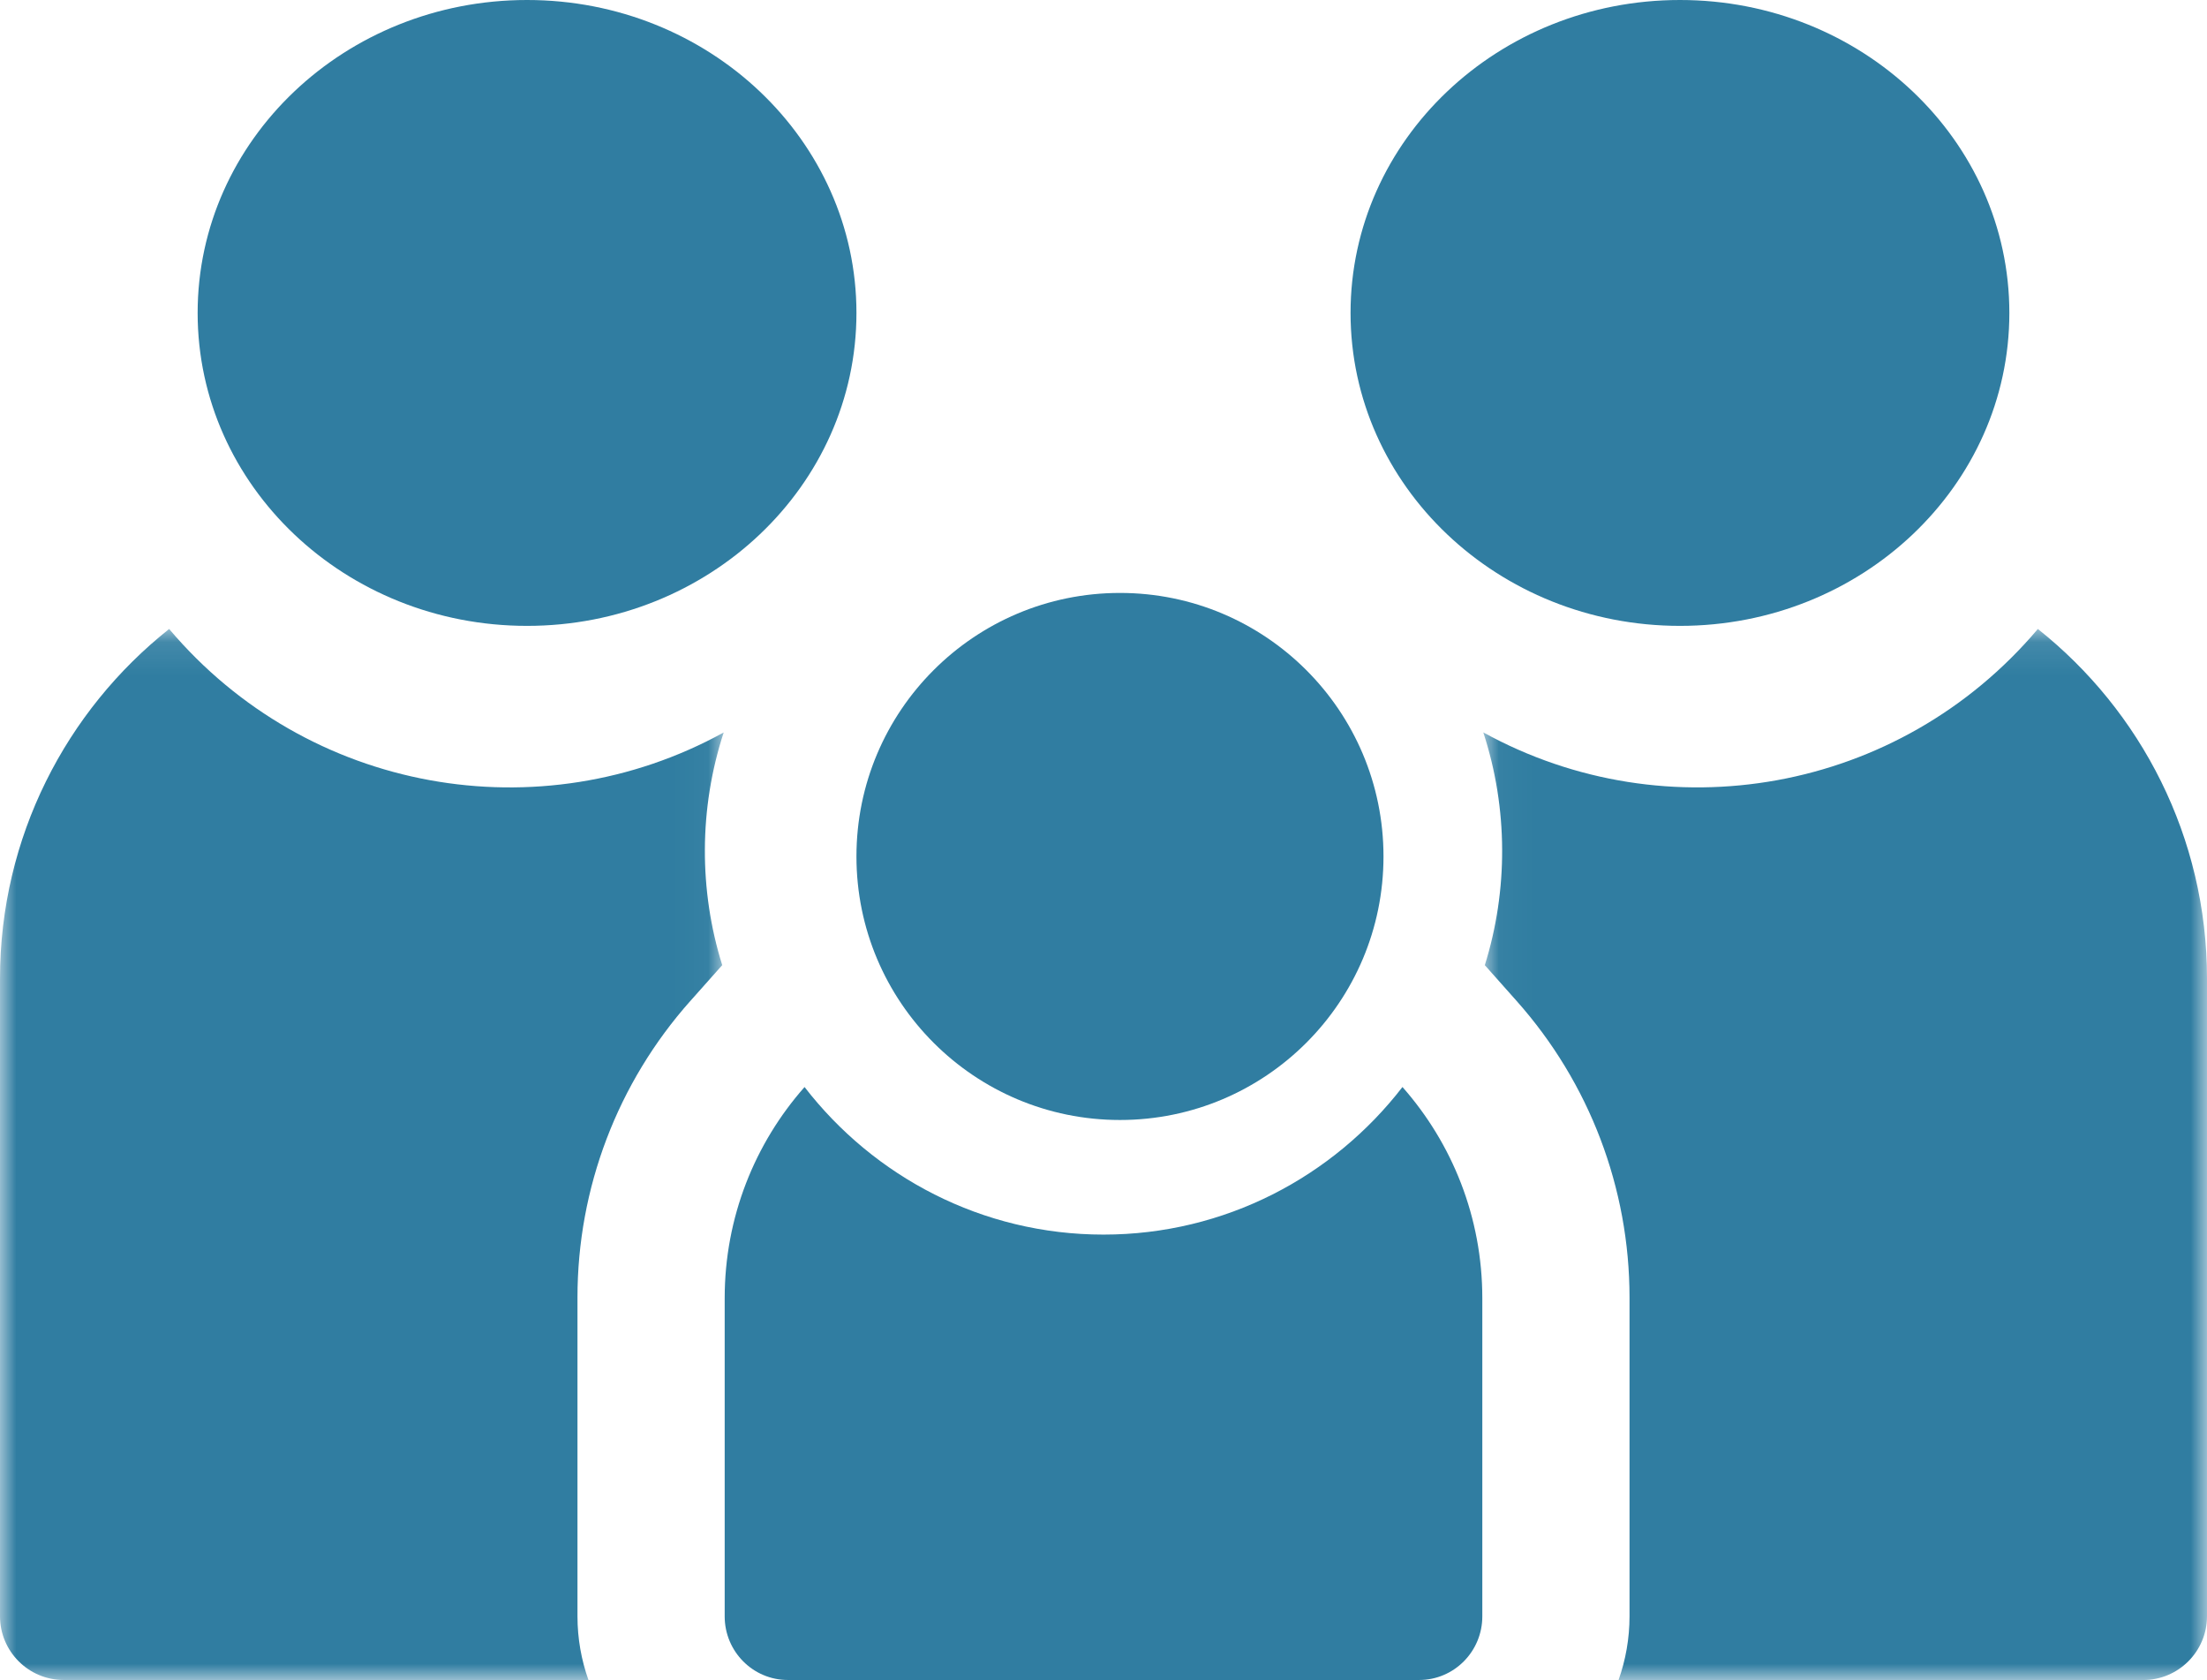
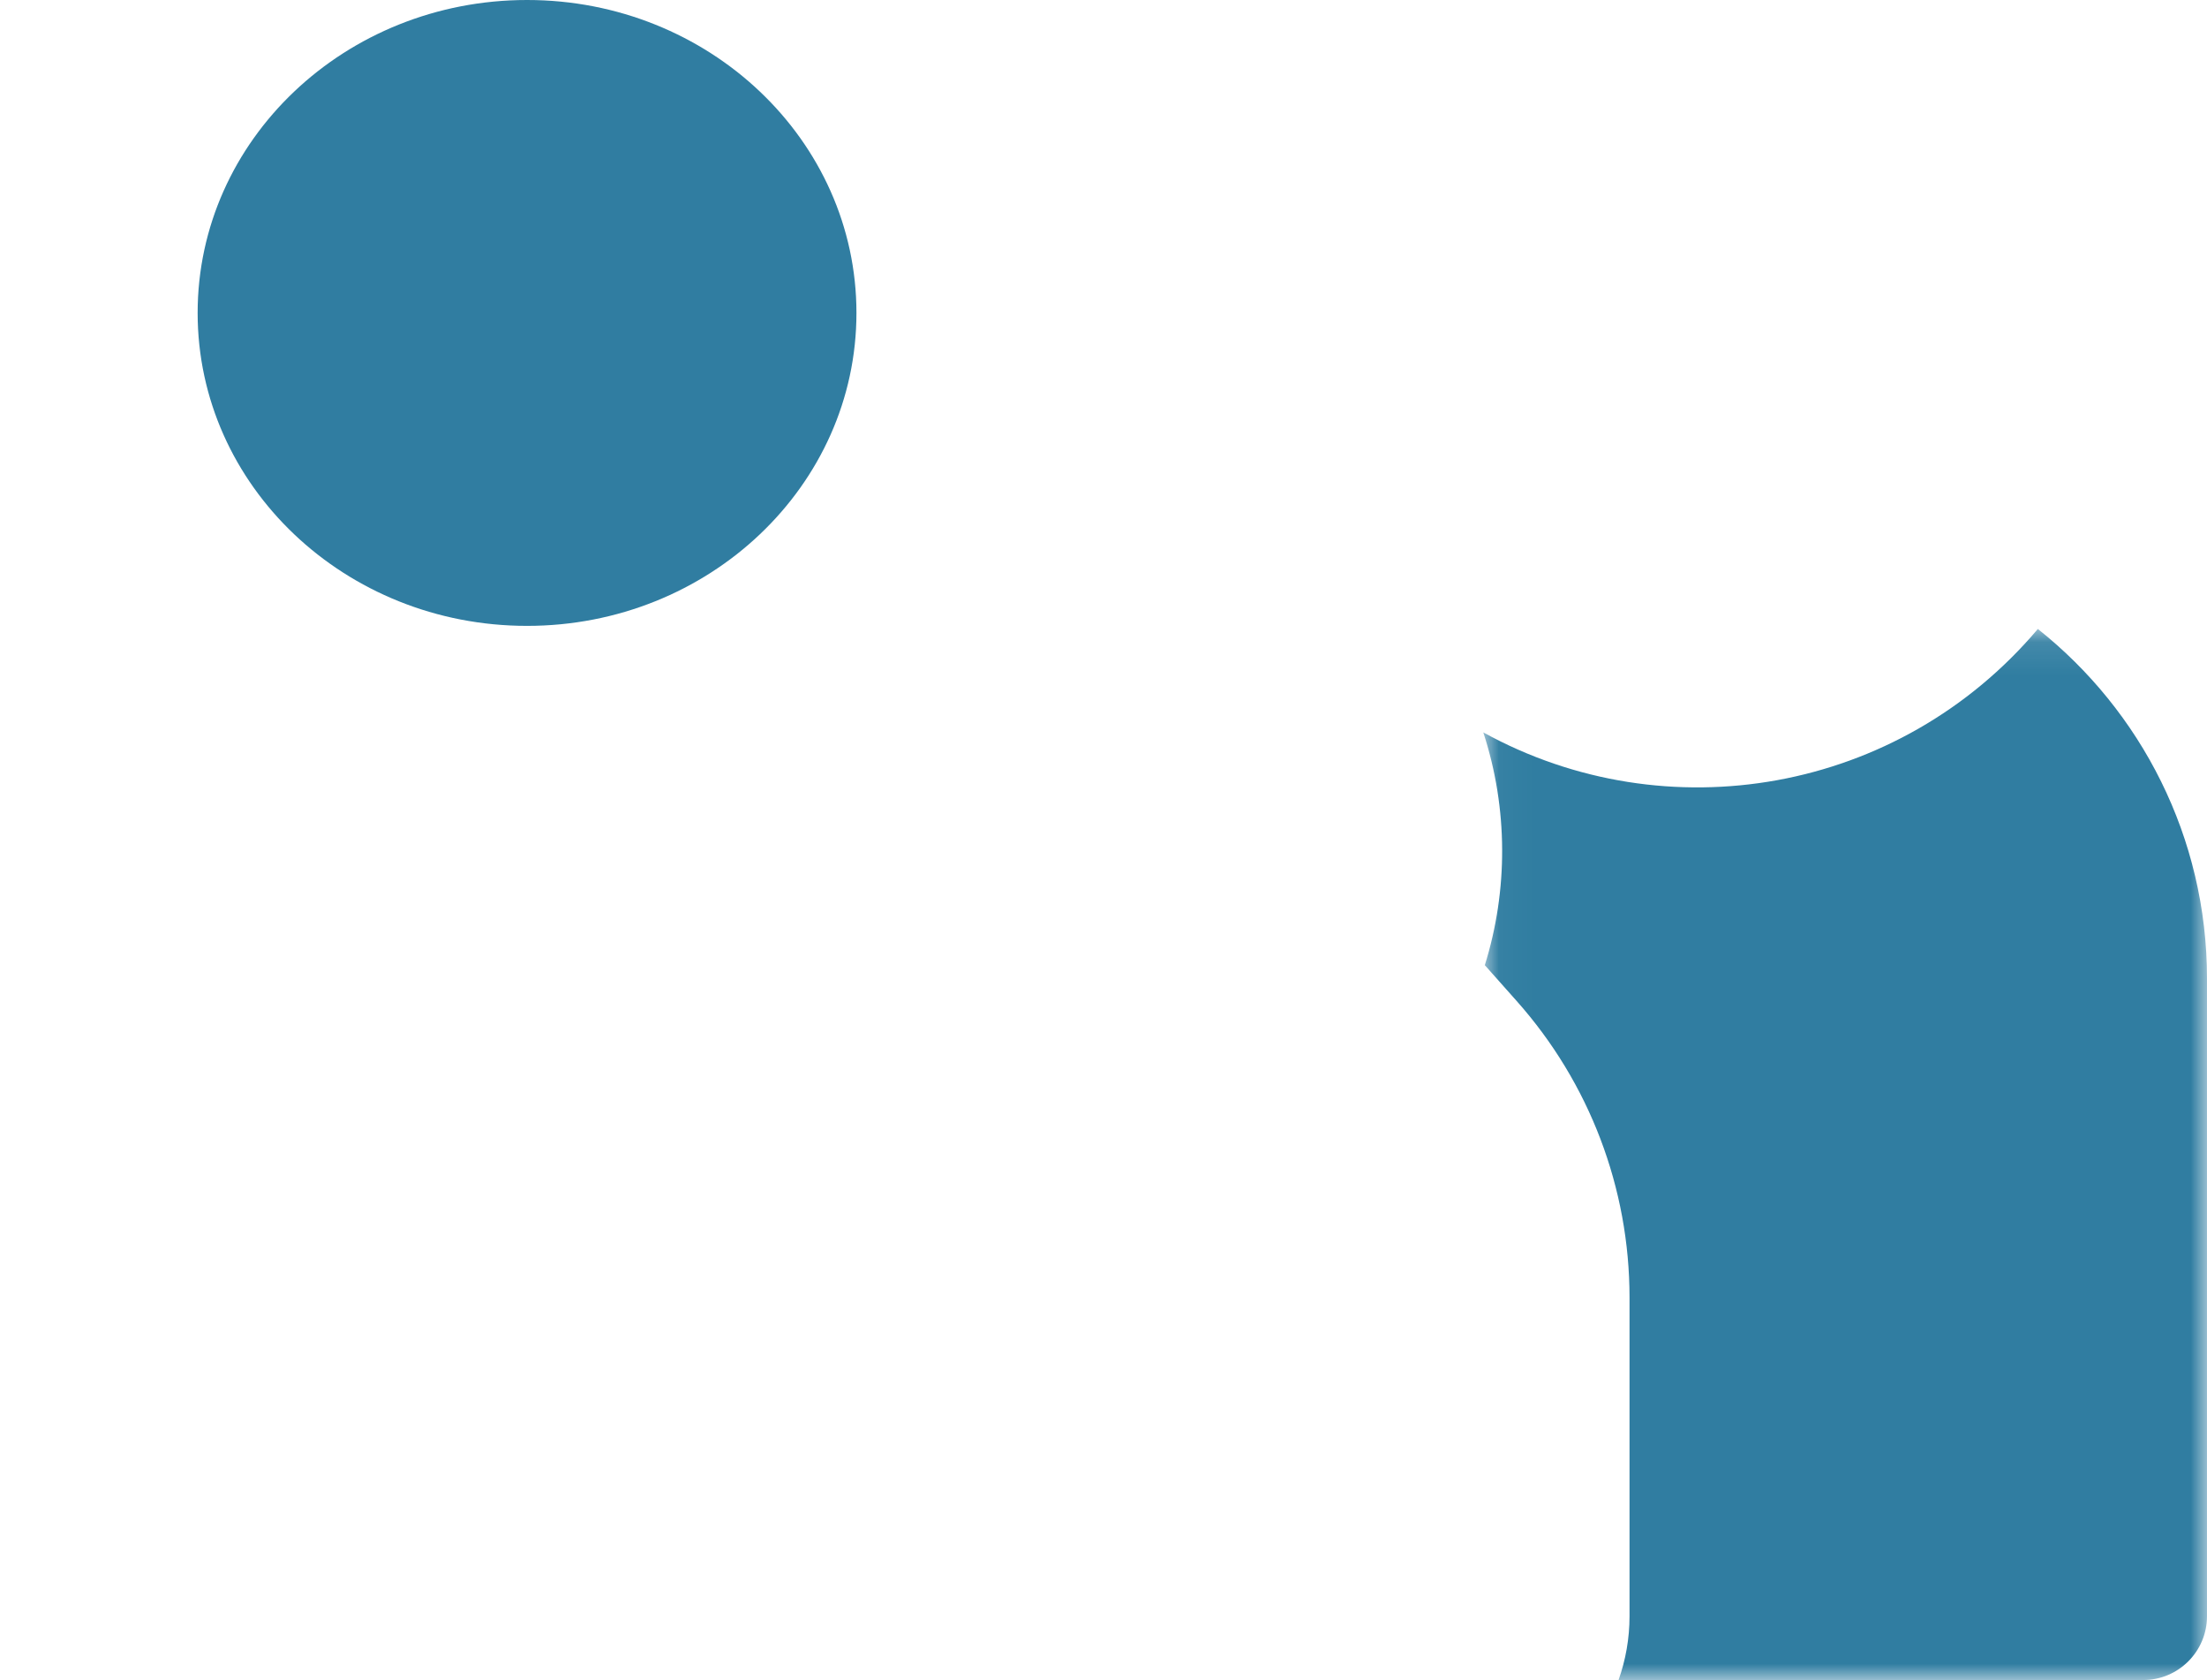
<svg xmlns="http://www.w3.org/2000/svg" xmlns:xlink="http://www.w3.org/1999/xlink" width="67" height="51" viewBox="0 0 67 51">
  <defs>
-     <path id="qdtc5vaypa" d="M0 0.094L21.97 0.094 21.97 32 0 32z" />
+     <path id="qdtc5vaypa" d="M0 0.094L21.97 0.094 21.97 32 0 32" />
    <path id="qjefzess5c" d="M0.03 0.094L22 0.094 22 32 0.03 32z" />
  </defs>
  <g fill="none" fill-rule="evenodd">
    <g>
      <g>
        <g transform="translate(-120 -872) translate(120 872) translate(0 19)">
          <mask id="8ja7khgibb" fill="#fff">
            <use xlink:href="#qdtc5vaypa" />
          </mask>
-           <path fill="#307DA1" d="M20.955 11.39l.97-1.091c-.709-2.265-.71-4.76.045-7.063C16.4 6.3 9.346 5.079 5.135.094 2.008 2.577 0 6.413 0 10.71v19.355C0 31.132.866 32 1.934 32h15.93c-.215-.606-.333-1.257-.333-1.935v-9.678c0-3.32 1.216-6.515 3.424-8.998" mask="url(#8ja7khgibb)" />
        </g>
        <path fill="#307DA1" d="M26 9.5c0 5.247-4.477 9.5-10 9.5S6 14.747 6 9.5 10.477 0 16 0s10 4.253 10 9.5" transform="translate(-120 -872) translate(120 872)" />
        <g transform="translate(-120 -872) translate(120 872) translate(45 19)">
          <mask id="gyqgx8opyd" fill="#fff">
            <use xlink:href="#qjefzess5c" />
          </mask>
          <path fill="#307DA1" d="M16.865.094C12.646 5.088 5.588 6.295.03 3.234.785 5.543.785 8.03.076 10.3l.969 1.09c2.208 2.483 3.424 5.679 3.424 8.998v9.677c0 .68-.118 1.33-.333 1.936h15.93C21.134 32 22 31.132 22 30.064V10.71c0-4.297-2.008-8.133-5.135-10.616" mask="url(#gyqgx8opyd)" />
        </g>
-         <path fill="#307DA1" d="M61 9.5c0 5.247-4.477 9.5-10 9.5s-10-4.253-10-9.5S45.477 0 51 0s10 4.253 10 9.5M24.424 33C22.916 34.708 22 36.953 22 39.411v9.658c0 1.065.858 1.931 1.917 1.931h19.166C44.142 51 45 50.134 45 49.069V39.41c0-2.458-.916-4.703-2.424-6.411-2.105 2.725-5.391 4.48-9.076 4.48-3.685 0-6.97-1.755-9.076-4.48z" transform="translate(-120 -872) translate(120 872)" />
-         <path fill="#307DA1" d="M34 34c-4.418 0-8-3.582-8-8 0-4.419 3.582-8 8-8s8 3.581 8 8c0 4.418-3.582 8-8 8z" transform="translate(-120 -872) translate(120 872)" />
      </g>
    </g>
  </g>
</svg>